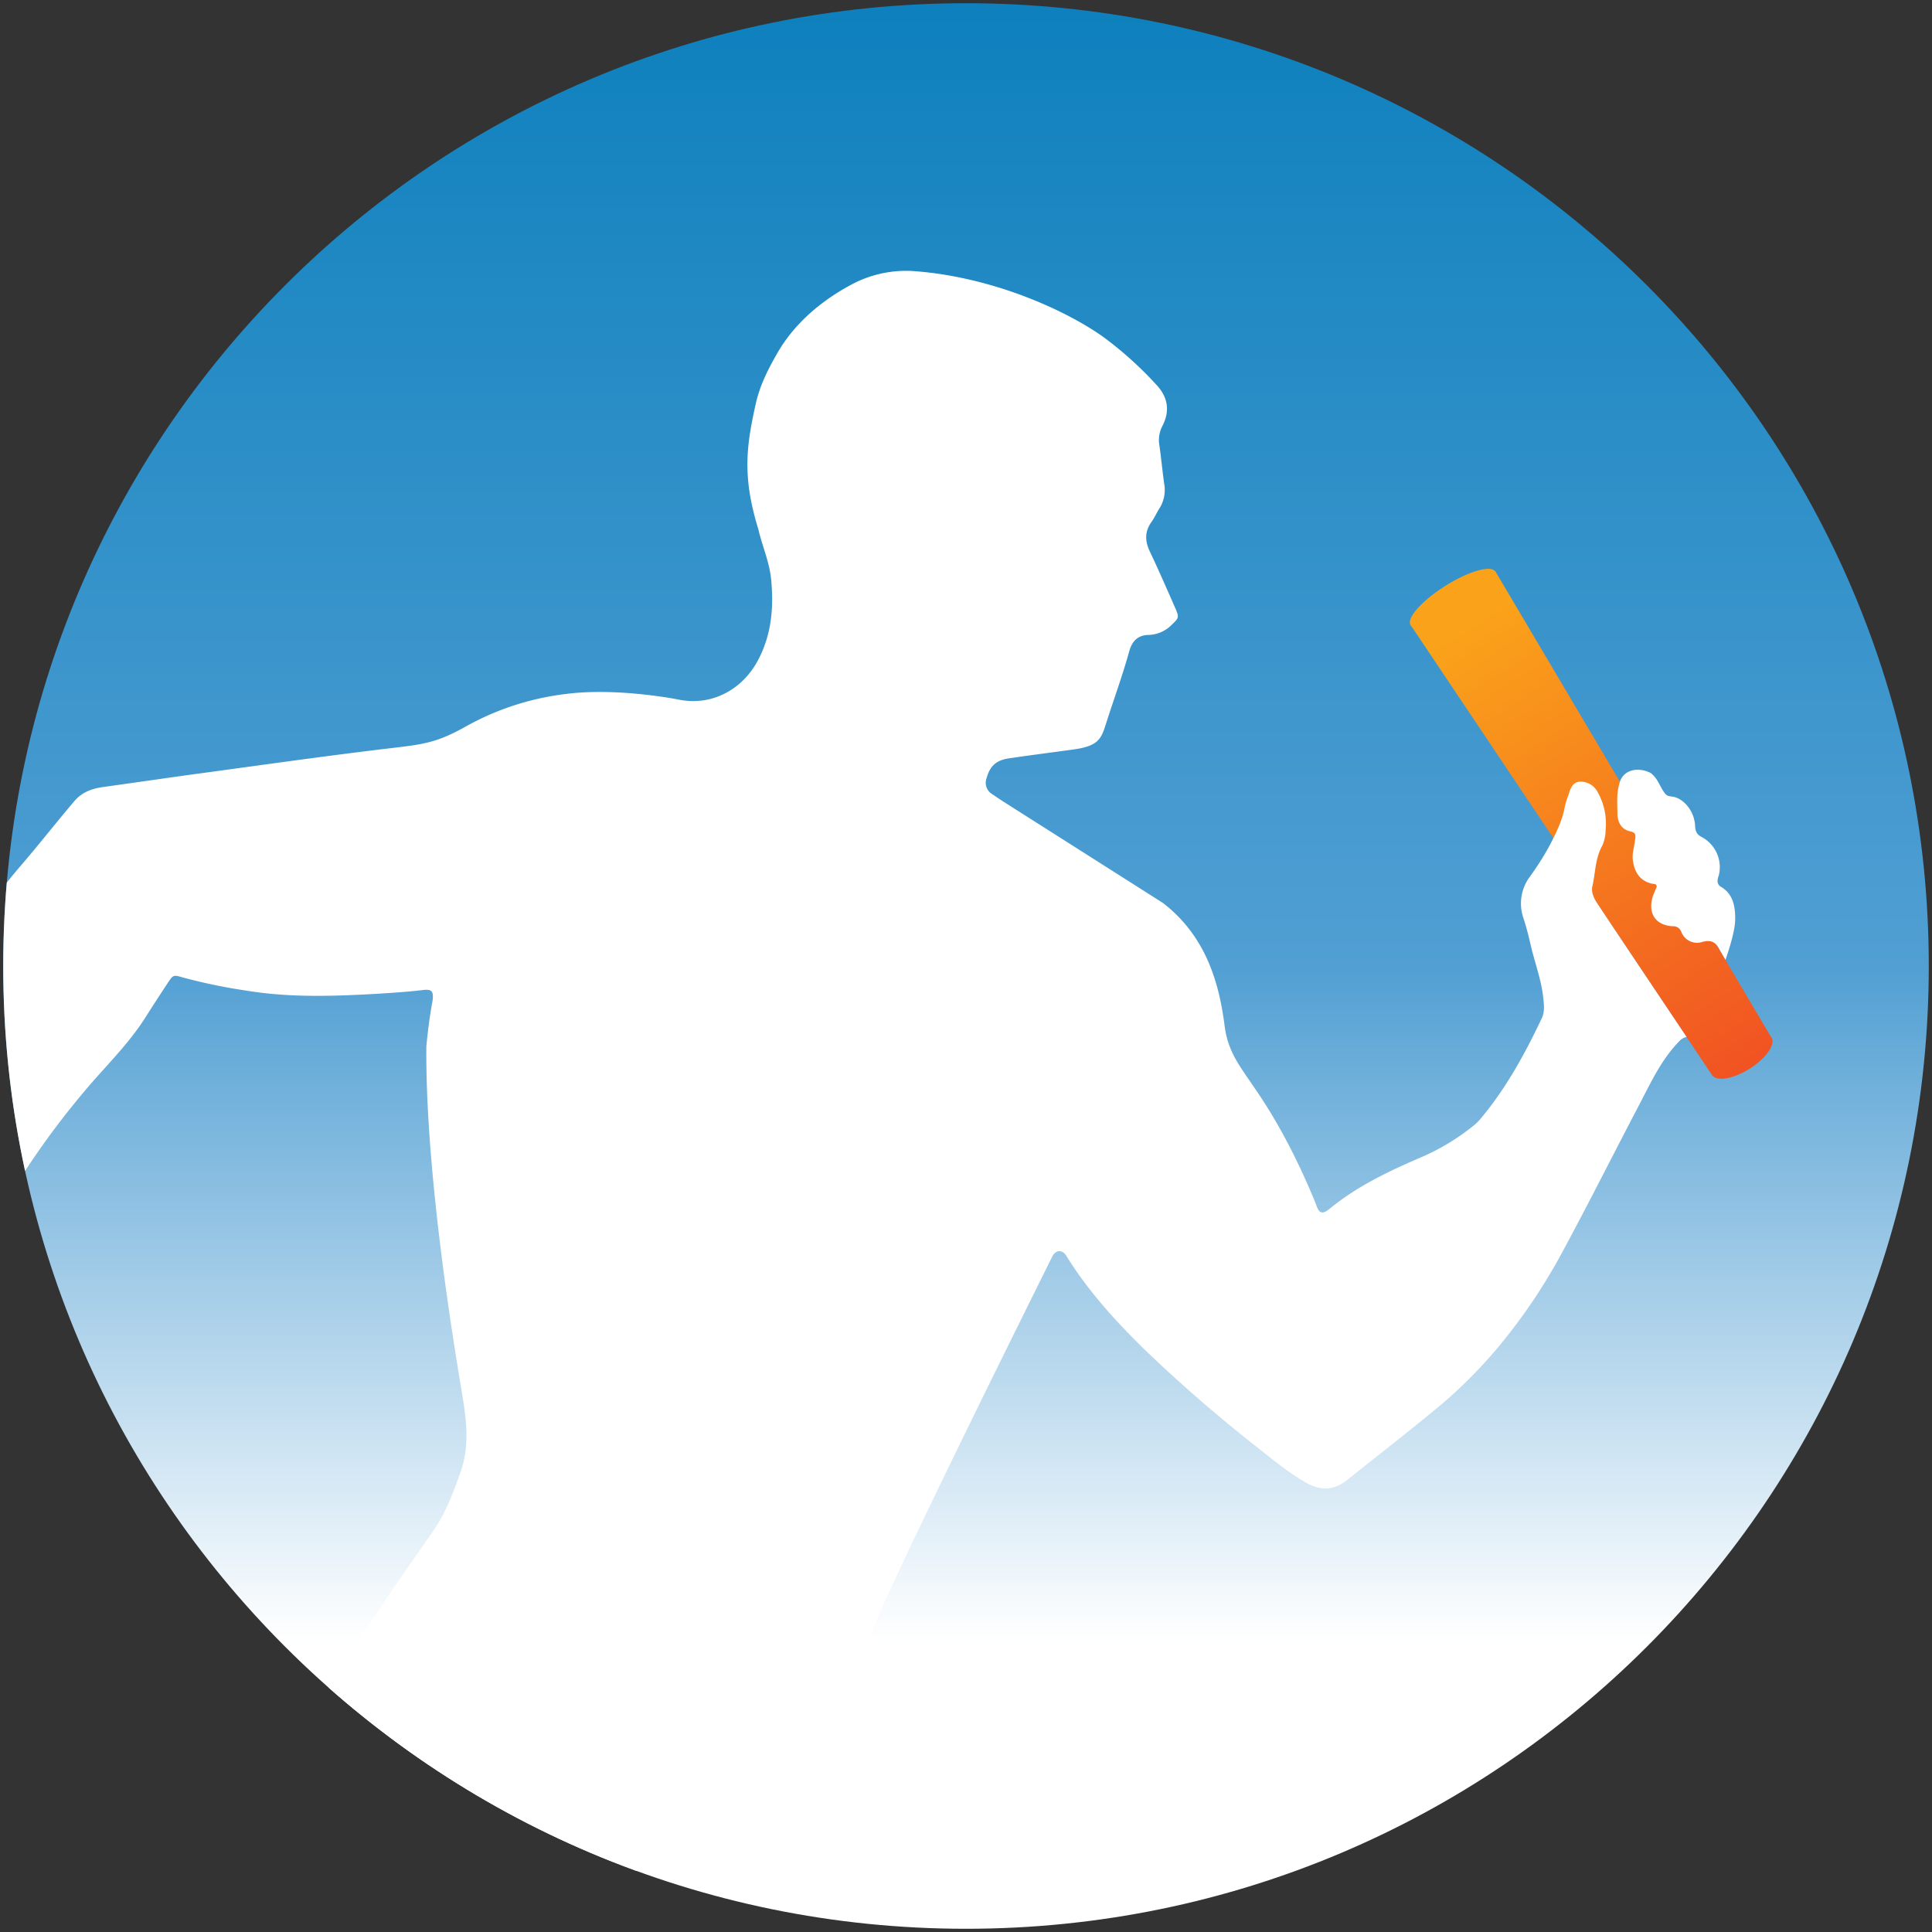
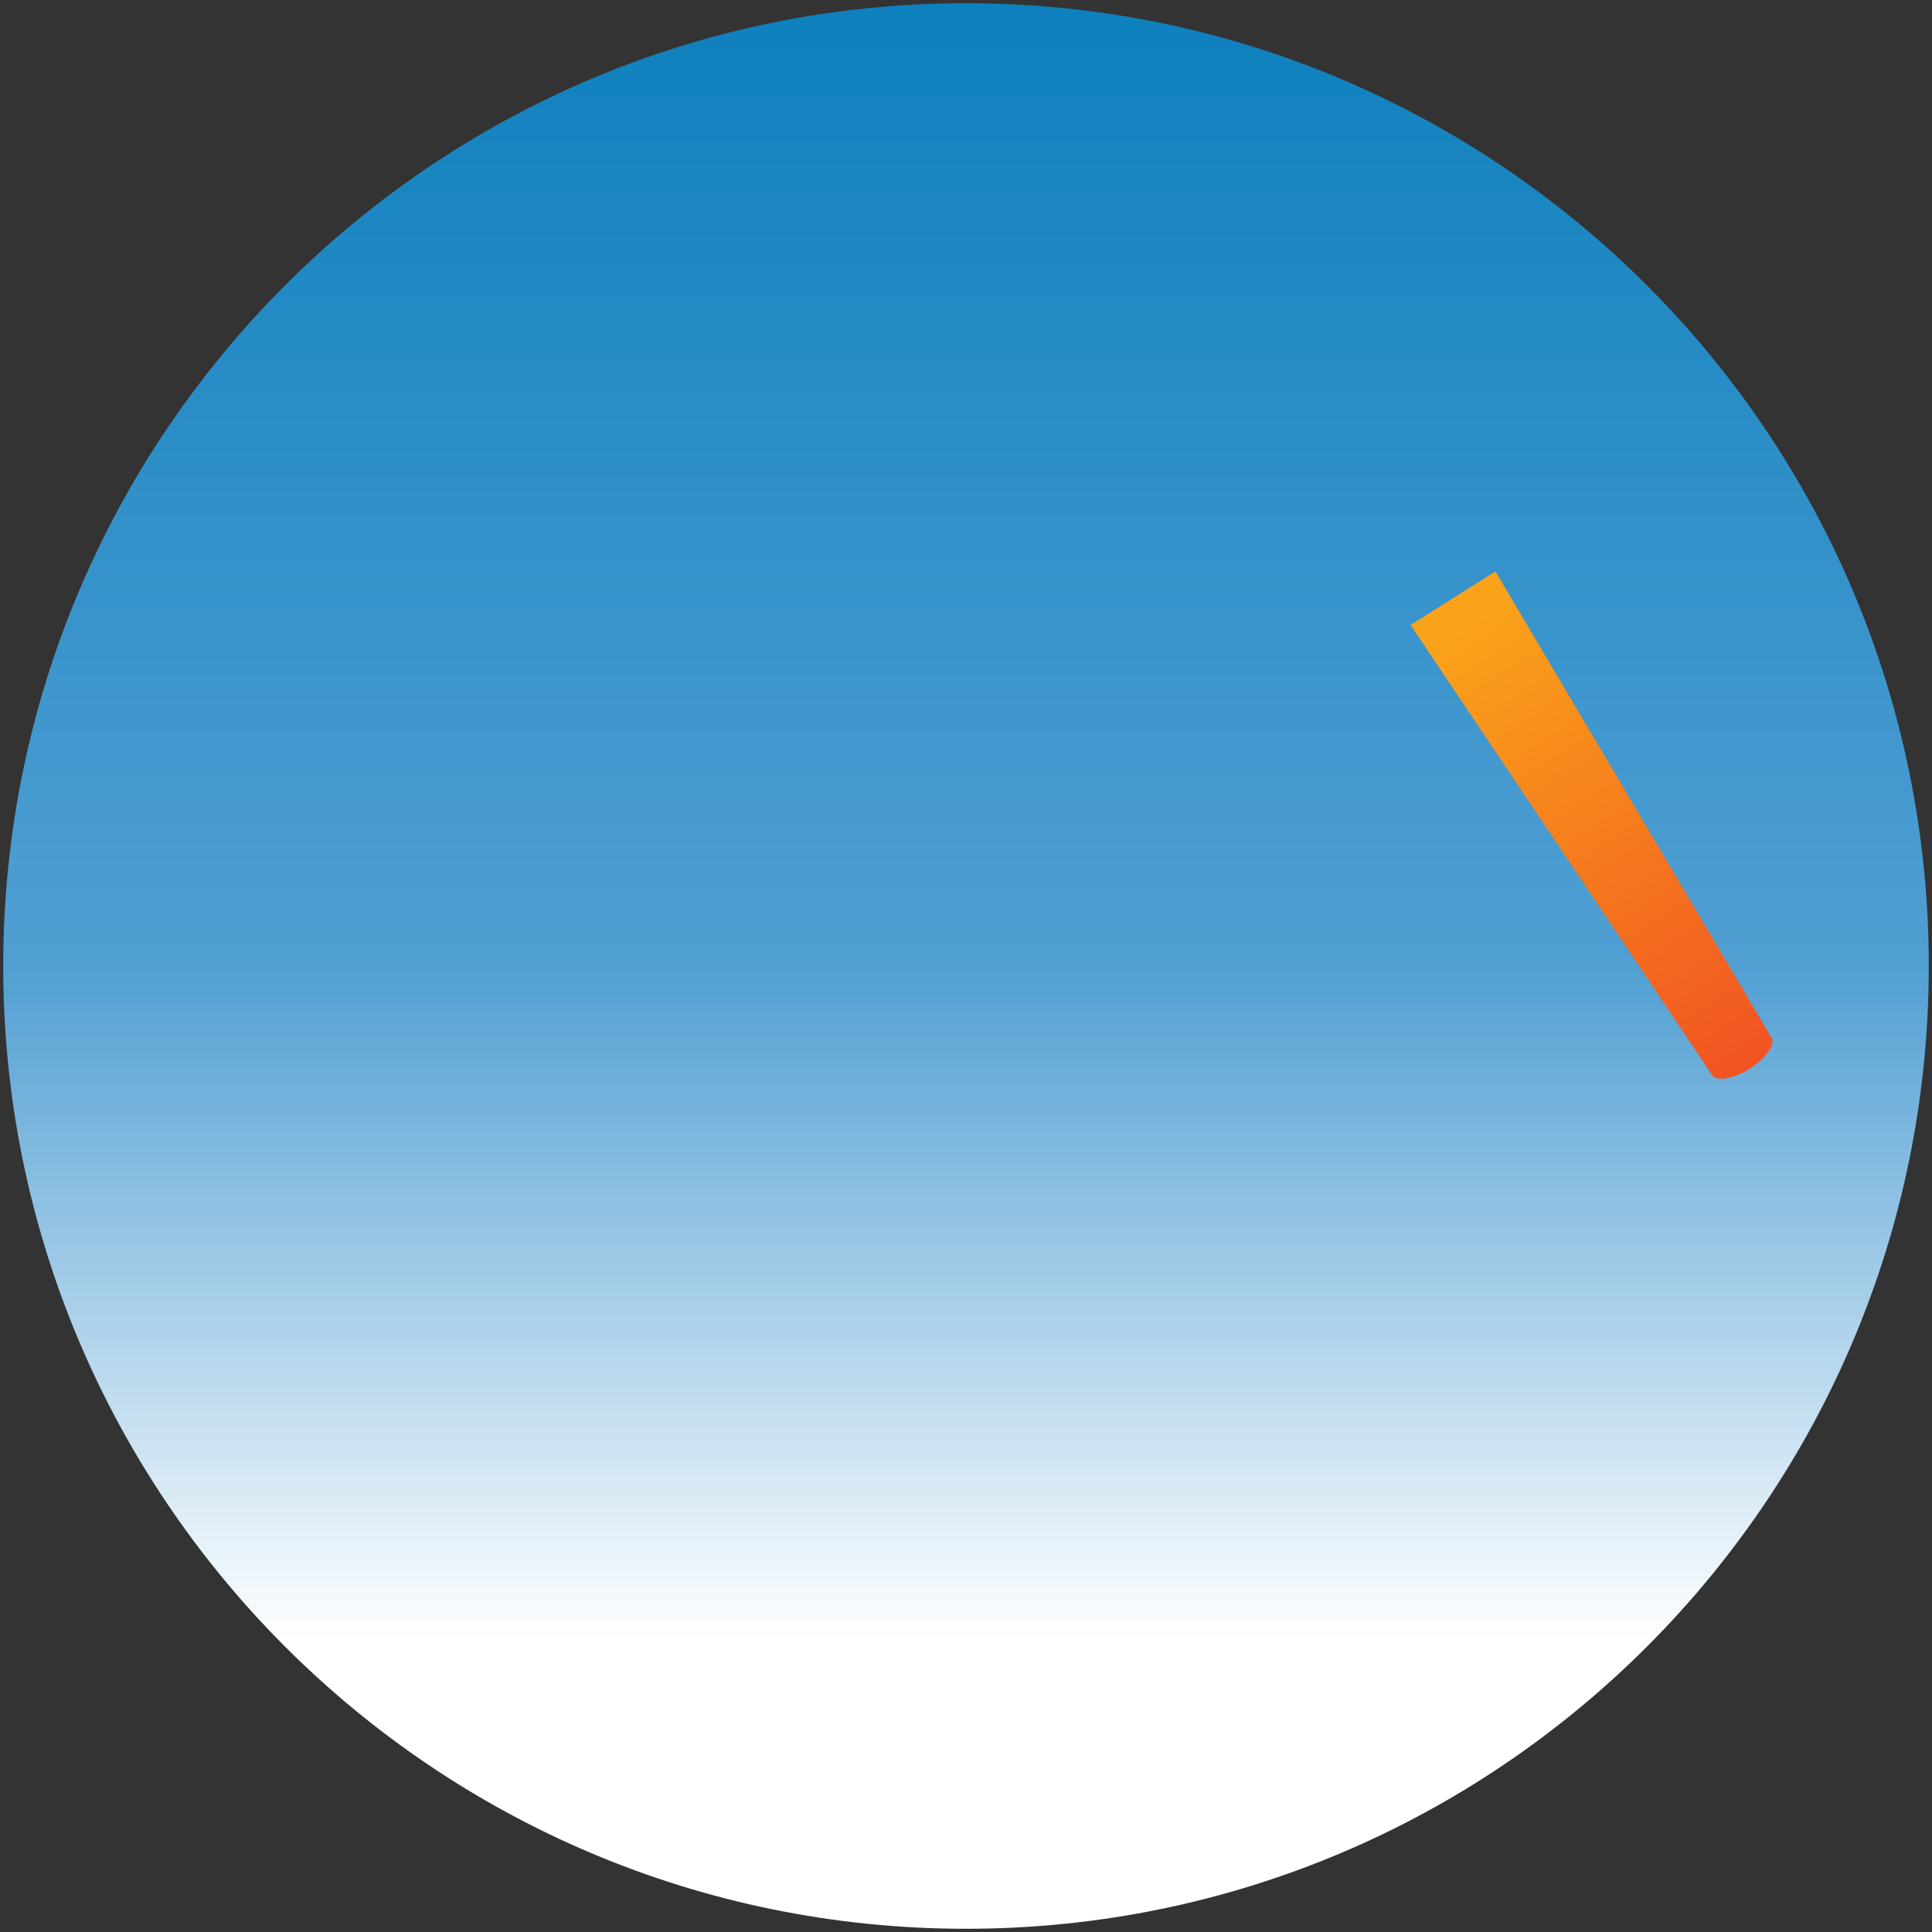
<svg xmlns="http://www.w3.org/2000/svg" id="Layer_1" data-name="Layer 1" viewBox="0 0 600 600">
  <rect x="0" y="0" width="600" height="600" fill="#333333" stroke="none" />
  <defs>
    <style>.cls-1{fill:none;}.cls-2{clip-path:url(#clip-path);}.cls-3{fill:url(#linear-gradient);}.cls-4{fill:#faa21a;}.cls-5{fill:url(#linear-gradient-2);}.cls-6{fill:#fff;}</style>
    <clipPath id="clip-path">
      <path class="cls-1" d="M300,1C134.86,1,1,134.86,1,300S134.86,599,300,599,599,465.14,599,300,465.14,1,300,1Z" />
    </clipPath>
    <linearGradient id="linear-gradient" x1="299.56" y1="599.1" x2="299.56" y2="0.53" gradientUnits="userSpaceOnUse">
      <stop offset="0" stop-color="#fff" />
      <stop offset="0.15" stop-color="#fff" />
      <stop offset="0.5" stop-color="#519fd3" />
      <stop offset="1" stop-color="#0d80bd" />
    </linearGradient>
    <linearGradient id="linear-gradient-2" x1="517.39" y1="477.3" x2="584.71" y2="622.98" gradientTransform="translate(-120.34 -208.91) rotate(-7.75)" gradientUnits="userSpaceOnUse">
      <stop offset="0" stop-color="#faa21a" />
      <stop offset="1" stop-color="#f15422" />
    </linearGradient>
  </defs>
  <g class="cls-2">
    <rect class="cls-3" x="-1.39" y="0.53" width="601.91" height="598.57" />
-     <ellipse class="cls-4" cx="451.24" cy="185.84" rx="15.58" ry="4.53" transform="translate(-29.55 269.51) rotate(-32.26)" />
    <path class="cls-5" d="M550.33,322.59h0l0,0a1.76,1.76,0,0,0-.19-.39,1.57,1.57,0,0,0-.19-.26L464.41,177.46l-26.34,16.62,93.59,139.75,0,0c1.38,2.14,6.6,1.29,11.68-1.92C548.15,328.88,551.1,324.86,550.33,322.59Z" />
    <path class="cls-1" d="M534.41,275.38c-1.48-.87-1-2.52-.62-3.57A10.61,10.61,0,0,0,528.58,260c-1.68-.81-2.1-1.93-2.16-3.66a10.53,10.53,0,0,0-3.56-7.26c-3.15-2.62-4.5-1-5.8-2.68-1.46-1.87-2-4.1-3.78-5.78-.21-.19-.41-.39-.63-.56-4.09-2.07-8.95-1-9.82,3.66-.83,2.83-.54,5.76-.53,8.82,0,2.14.77,4.94,3.95,5.64,1.58.34,1.83.93,1.54,2.6-.19,1.89-.92,4.19-.73,6,.33,3.26,1.65,6.39,5.41,7.51a6.05,6.05,0,0,0,1.3.24.76.76,0,0,1,.66,1.08c-.22.48-.44,1-.61,1.41s-.46,1.08-.62,1.64c-1.43,5.11,1,8.7,6.3,9a2.62,2.62,0,0,1,2.64,1.73,5.23,5.23,0,0,0,6.52,3.14c2.77-.75,4.2.08,5.3,2.27l1.92,3.21c1.18-3.61,3-9,3-12.82S538.22,277.61,534.41,275.38Z" />
-     <path class="cls-6" d="M80.62,573.3a168.67,168.67,0,0,1,20.53-47.83c10.55-16.91,21.7-33.41,33.17-49.69,4.05-5.73,6.38-12.11,8.69-18.59,2.66-7.48,2-15,.78-22.54-1.12-7.26-11.78-67-11.38-109.78.45-4.51,1-9,1.82-13.48s-.81-4.17-3.9-3.81c-3.93.45-9.83.86-13.77,1.08-16.43.94-28.28.94-40.47-1.08a170.58,170.58,0,0,1-19.41-4.05c-2.87-.83-2.92-.78-4.6,1.77-2.34,3.54-4.66,7.1-6.93,10.69-5.37,8.47-12.63,15.37-19,23A250.6,250.6,0,0,0-1.72,379.45a90.93,90.93,0,0,0-5.31,12q-7,18.94-14.1,37.87a14,14,0,0,0-1,6.42c.78,8.09.37,16.06-2.44,23.81-1,2.74-1.44,5.67-2.26,8.48a39.19,39.19,0,0,0-.95,17,27.64,27.64,0,0,1,.31,4.81c0,1.81-.52,3.56-2.42,4.32-1.74.7-3.11-.27-4.4-1.29a20.15,20.15,0,0,1-7.29-12.64,62.32,62.32,0,0,1-.64-6.55c-.22-2.92-.29-5.85-.6-8.76-.58-5.44-3-8.08-8.46-9-4.76-.77-9.57-1.32-14.36-1.87a30.53,30.53,0,0,0-17.47,3c-9.71,4.79-19.6,9.19-29.4,13.8a60,60,0,0,1-14.2,4.48,24.6,24.6,0,0,1-5.68.31,9.24,9.24,0,0,1-5-1.59c-3.23-2.27-3.11-5,.51-6.49a48.89,48.89,0,0,0,14-8.13,23.6,23.6,0,0,0,5.66-6.64c1.25-2.31,2.67-4.54,4-6.81a44.44,44.44,0,0,1,7.31-9.3,68.48,68.48,0,0,0,10.71-12.75c1.83-3,4.48-4.33,7.92-4.8,8-1.09,16.06-1.4,23.89-3.45a54.75,54.75,0,0,1,6.4-1.56c5.78-.79,8.6-4.76,10.1-9.71,1.4-4.6,2.12-9.41,3.15-14.13,3.19-14.58,6.77-29.06,10.42-43.54a309.49,309.49,0,0,1,10.48-33.49c3.73-9.9,9.36-18.87,15.81-27.28,4.45-5.81,8.81-11.71,13.59-17.25,5.64-6.54,10.94-13.36,16.54-19.93,2.33-2.73,5.39-3.88,8.84-4.36,9.86-1.36,19.71-2.82,29.58-4.16,20.17-2.73,40.33-5.62,60.54-8,9.31-1.09,13.5-1.67,21.76-6.18a84.17,84.17,0,0,1,32.44-10.63c13.42-1.67,29.44.8,34.62,1.83,10.08,2,19.54-3,24.44-12.09,4.29-8,5-16.39,4.18-25.13-.57-5.69-2.7-10.18-4-15.75-5-16.24-3.75-25.67-.8-38.9,1.16-5.21,3.41-10,6.44-15.28,5.58-10.07,15-17.64,24.8-22.54a36.14,36.14,0,0,1,17.07-3.46c24.28,1.58,47.32,11.81,59.46,20.38a113.45,113.45,0,0,1,16.62,14.94c3.67,3.88,4.3,8.19,1.89,12.86a9.37,9.37,0,0,0-.93,5.91c.58,4.06.95,8.15,1.53,12.2a10.65,10.65,0,0,1-1.57,7.55c-.86,1.36-1.5,2.87-2.44,4.17-2.11,3-2,5.87-.5,9.08,2.76,5.82,5.33,11.72,7.92,17.62,1.28,2.93,1.12,3.07-1.18,5.26a10.42,10.42,0,0,1-7.07,3.07c-3.51.09-5.2,2-6.08,5.2-2,7.2-4.55,14.21-6.84,21.31-1.78,5.54-2.12,8-10.92,9.13-6.45.89-12.62,1.67-19.14,2.63-4.27.52-6.3,2.32-7.37,6.22a4.09,4.09,0,0,0,1.74,4.95c1.08.75,2.18,1.48,3.28,2.2l49.72,31.58c13.88,10.68,17.63,25.83,19.24,38.61,1,6.94,3.81,11,8.11,17.19,1.61,2.54,10.76,14.51,20.2,37.77.95,3,2,3.29,4.37,1.32,8.72-7.11,18.77-11.82,29-16.19a69.72,69.72,0,0,0,15.68-9.61,15.28,15.28,0,0,0,2.17-2.16c7.85-9.41,13.68-20.05,18.9-31.07,1-2.08.7-4.29.46-6.47-.6-5.57-2.62-10.8-3.87-16.22-.66-2.85-1.37-5.7-2.29-8.48a13.91,13.91,0,0,1,2.07-12.91,85.65,85.65,0,0,0,6.29-10c1.93-3.79,3.82-7.59,4.54-11.85a25.84,25.84,0,0,1,1.06-3.34c.61-2,1.23-4.17,3.76-4.25a6,6,0,0,1,5.36,3.29,19.83,19.83,0,0,1,2.45,11.85,11.91,11.91,0,0,1-1,4.68c-2.3,4.15-2.09,8.34-3.11,12.72-.49,2.12.82,4.22,1.86,5.79,7.06,10.63,27.39,40.95,27.39,40.95a4.69,4.69,0,0,0-1.86.93c-5.94,5.9-9.31,13.44-13.11,20.68-8.1,15.43-15.88,31-24.21,46.33a176.23,176.23,0,0,1-20.07,29.31,149.65,149.65,0,0,1-19.43,19c-8.82,7.26-17.84,14.25-26.75,21.38-3.89,3.1-7.92,3.4-12.25,1.06-5.44-2.95-10.19-6.91-15-10.73a459.76,459.76,0,0,1-35.83-31.06c-9-8.83-17.46-18.15-24.12-28.94-1.25-2-3.3-1.9-4.41.36-4.75,9.66-54,108.37-57.92,121.26C264,527.79,258.93,544,254,560.24q-.27.82-.51,1.68c-1,3.62-1.06,3.67,2.27,5.41,2.33,1.22,4.7,2.38,7.12,3.42,11.33,4.84,22.11,10.76,32.91,16.66ZM535.88,298.09c1.18-3.61,3-9,3-12.82s-.65-7.66-4.46-9.89c-1.48-.87-1-2.52-.62-3.57A10.61,10.61,0,0,0,528.58,260c-1.68-.81-2.1-1.93-2.16-3.66a10.53,10.53,0,0,0-3.56-7.26c-3.15-2.62-4.5-1-5.8-2.68-1.46-1.87-2-4.1-3.78-5.78-.21-.19-.41-.39-.63-.56-4.09-2.07-8.95-1-9.82,3.66-.83,2.83-.54,5.76-.53,8.82,0,2.14.77,4.94,3.95,5.64,1.58.34,1.83.93,1.54,2.6-.19,1.89-.92,4.19-.73,6,.33,3.26,1.65,6.39,5.41,7.51a6.05,6.05,0,0,0,1.3.24.76.76,0,0,1,.66,1.08c-.22.48-.44,1-.61,1.41s-.46,1.08-.62,1.64c-1.43,5.11,1,8.7,6.3,9a2.62,2.62,0,0,1,2.64,1.73,5.23,5.23,0,0,0,6.52,3.14c2.77-.75,4.2.08,5.3,2.27Z" />
  </g>
</svg>